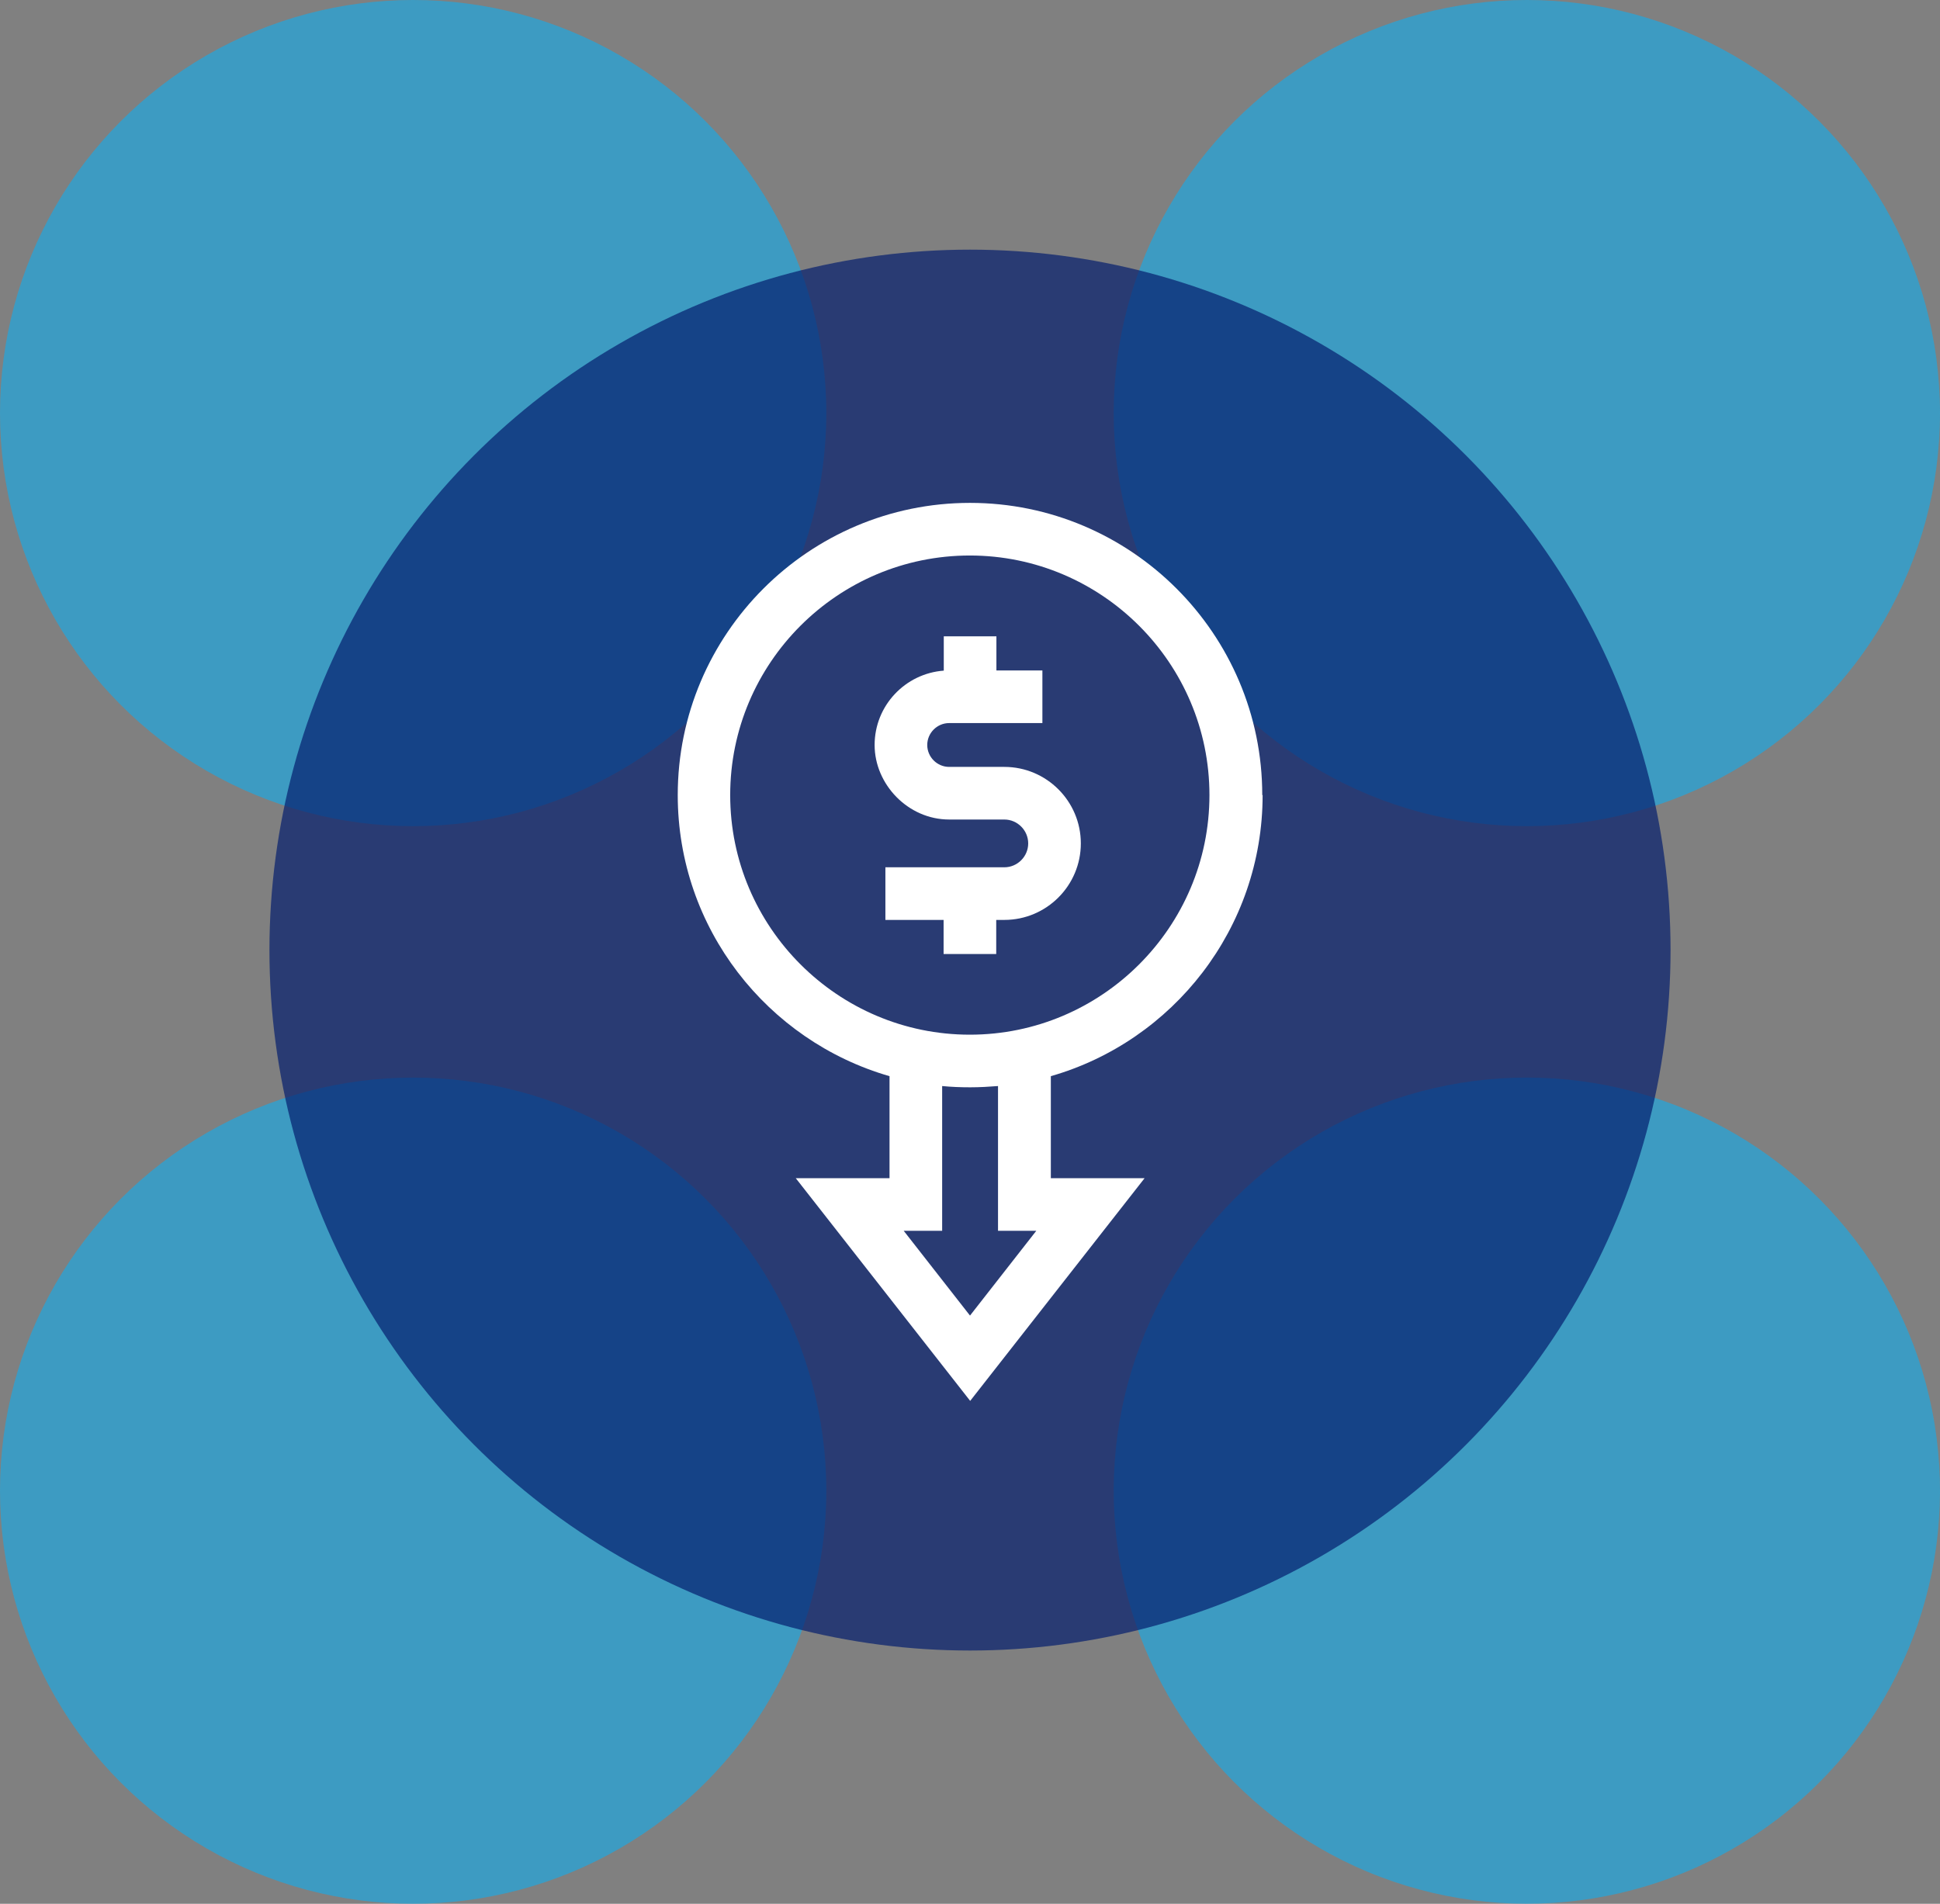
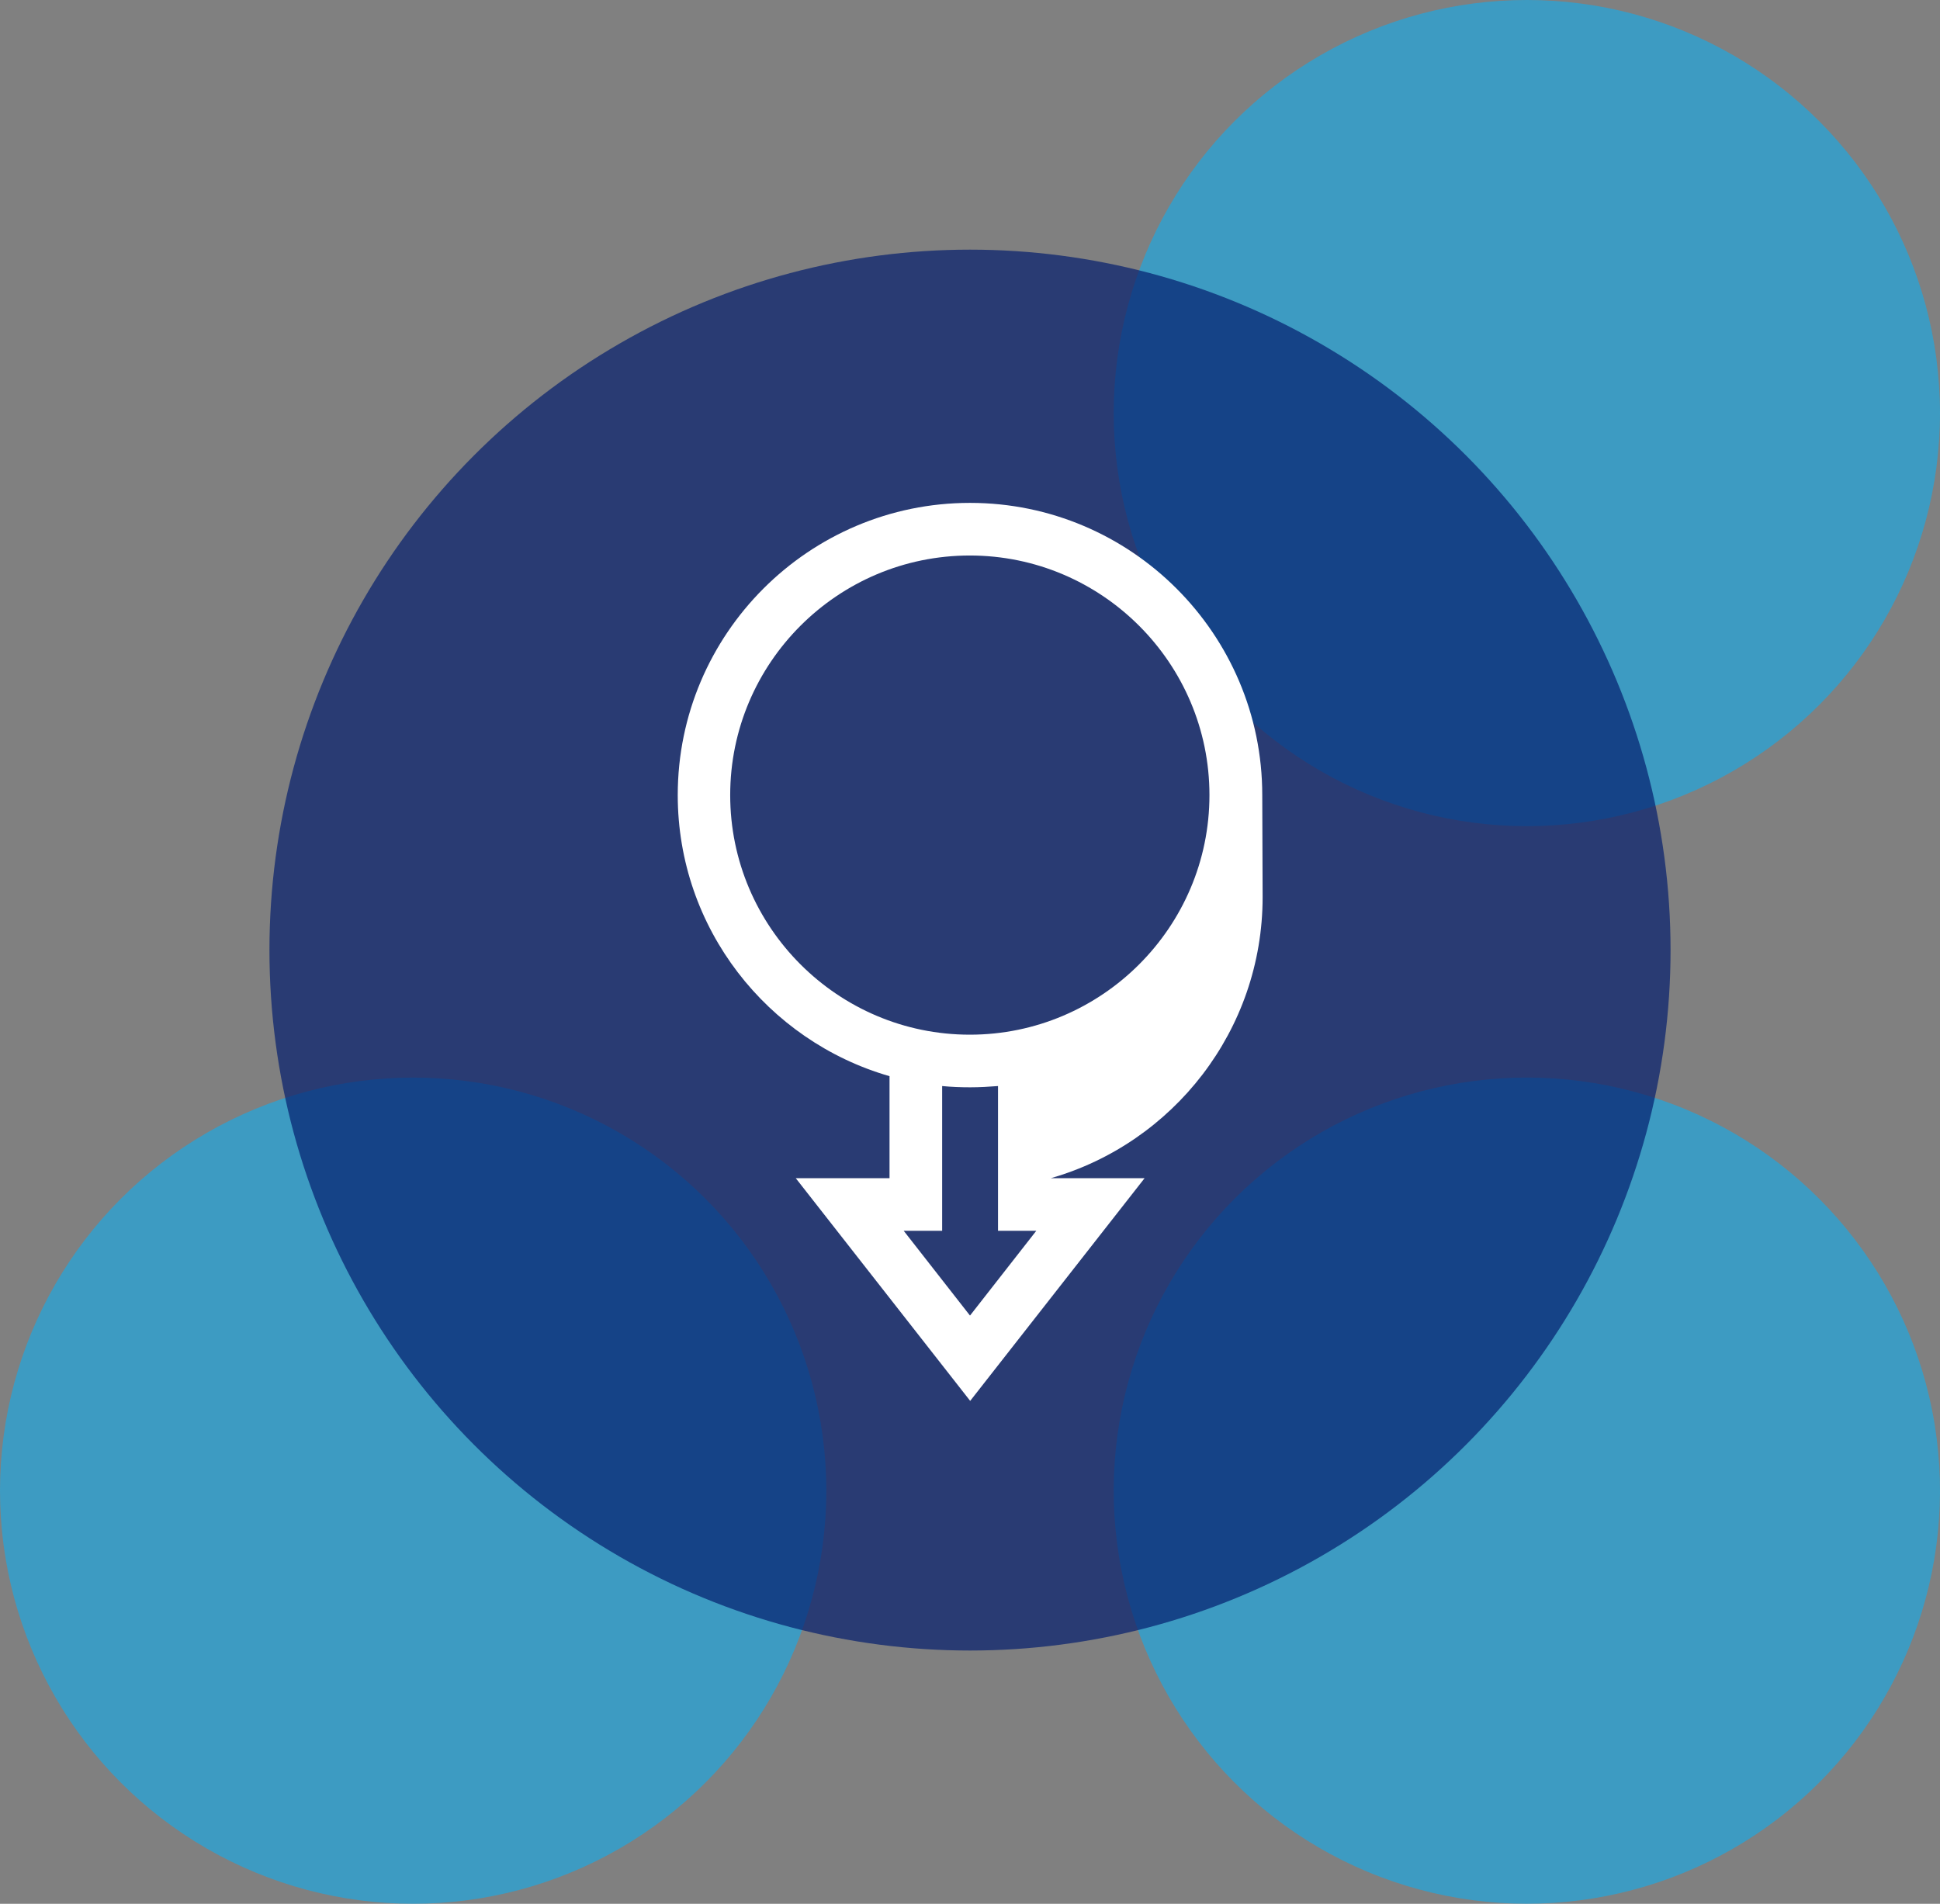
<svg xmlns="http://www.w3.org/2000/svg" id="Layer_2" viewBox="0 0 108 106">
  <rect x="0" y="0" width="108" height="106" fill="#808080" stroke="none" />
  <defs>
    <style>.cls-1{fill:#12aeee;opacity:.6;}.cls-2{fill:#fff;}.cls-3{fill:#051f6e;opacity:.7;}</style>
  </defs>
  <g id="Layer_1-2">
    <g>
      <circle class="cls-1" cx="23" cy="83" r="23" />
      <circle class="cls-1" cx="85" cy="83" r="23" transform="translate(-12.2 14.69) rotate(-9.22)" />
-       <circle class="cls-1" cx="23" cy="23" r="23" />
      <circle class="cls-1" cx="85" cy="23" r="23" />
      <circle class="cls-3" cx="54" cy="52.9" r="39" />
-       <path class="cls-2" d="M55.46,53.12v-1.9h.45c2.35,0,4.26-1.91,4.26-4.26s-1.91-4.26-4.26-4.26h-3.07c-.67,0-1.22-.55-1.22-1.22s.55-1.22,1.22-1.22h5.19v-2.93h-2.56v-1.9h-2.93v1.91c-2.15,.16-3.85,1.95-3.85,4.14s1.86,4.15,4.15,4.15h3.07c.73,0,1.33,.6,1.33,1.33s-.6,1.33-1.33,1.33h-6.62v2.93h3.24v1.9h2.93Z" />
-       <path class="cls-2" d="M57.69,68.53l-3.69,4.72-3.69-4.72h2.14v-8.06c.51,.05,1.03,.07,1.56,.07s1.04-.03,1.55-.07v8.06h2.14Zm-17.04-24.26c0-7.36,5.99-13.34,13.34-13.34s13.34,5.99,13.34,13.34-5.99,13.34-13.34,13.34-13.34-5.99-13.34-13.34Zm29.62,0c0-8.97-7.3-16.27-16.27-16.27s-16.27,7.3-16.27,16.27c0,7.42,4.99,13.69,11.79,15.65v5.68h-5.22l9.71,12.4,9.71-12.4h-5.22v-5.68c6.8-1.95,11.79-8.23,11.79-15.65Z" />
+       <path class="cls-2" d="M57.69,68.53l-3.69,4.72-3.69-4.72h2.14v-8.06c.51,.05,1.03,.07,1.56,.07s1.04-.03,1.55-.07v8.06h2.14Zm-17.04-24.26c0-7.36,5.99-13.34,13.34-13.34s13.34,5.99,13.34,13.34-5.99,13.34-13.34,13.34-13.34-5.99-13.34-13.34Zm29.62,0c0-8.97-7.3-16.27-16.27-16.27s-16.27,7.3-16.27,16.27c0,7.42,4.99,13.69,11.79,15.65v5.68h-5.22l9.71,12.4,9.71-12.4h-5.22c6.8-1.95,11.79-8.23,11.79-15.65Z" />
    </g>
  </g>
</svg>